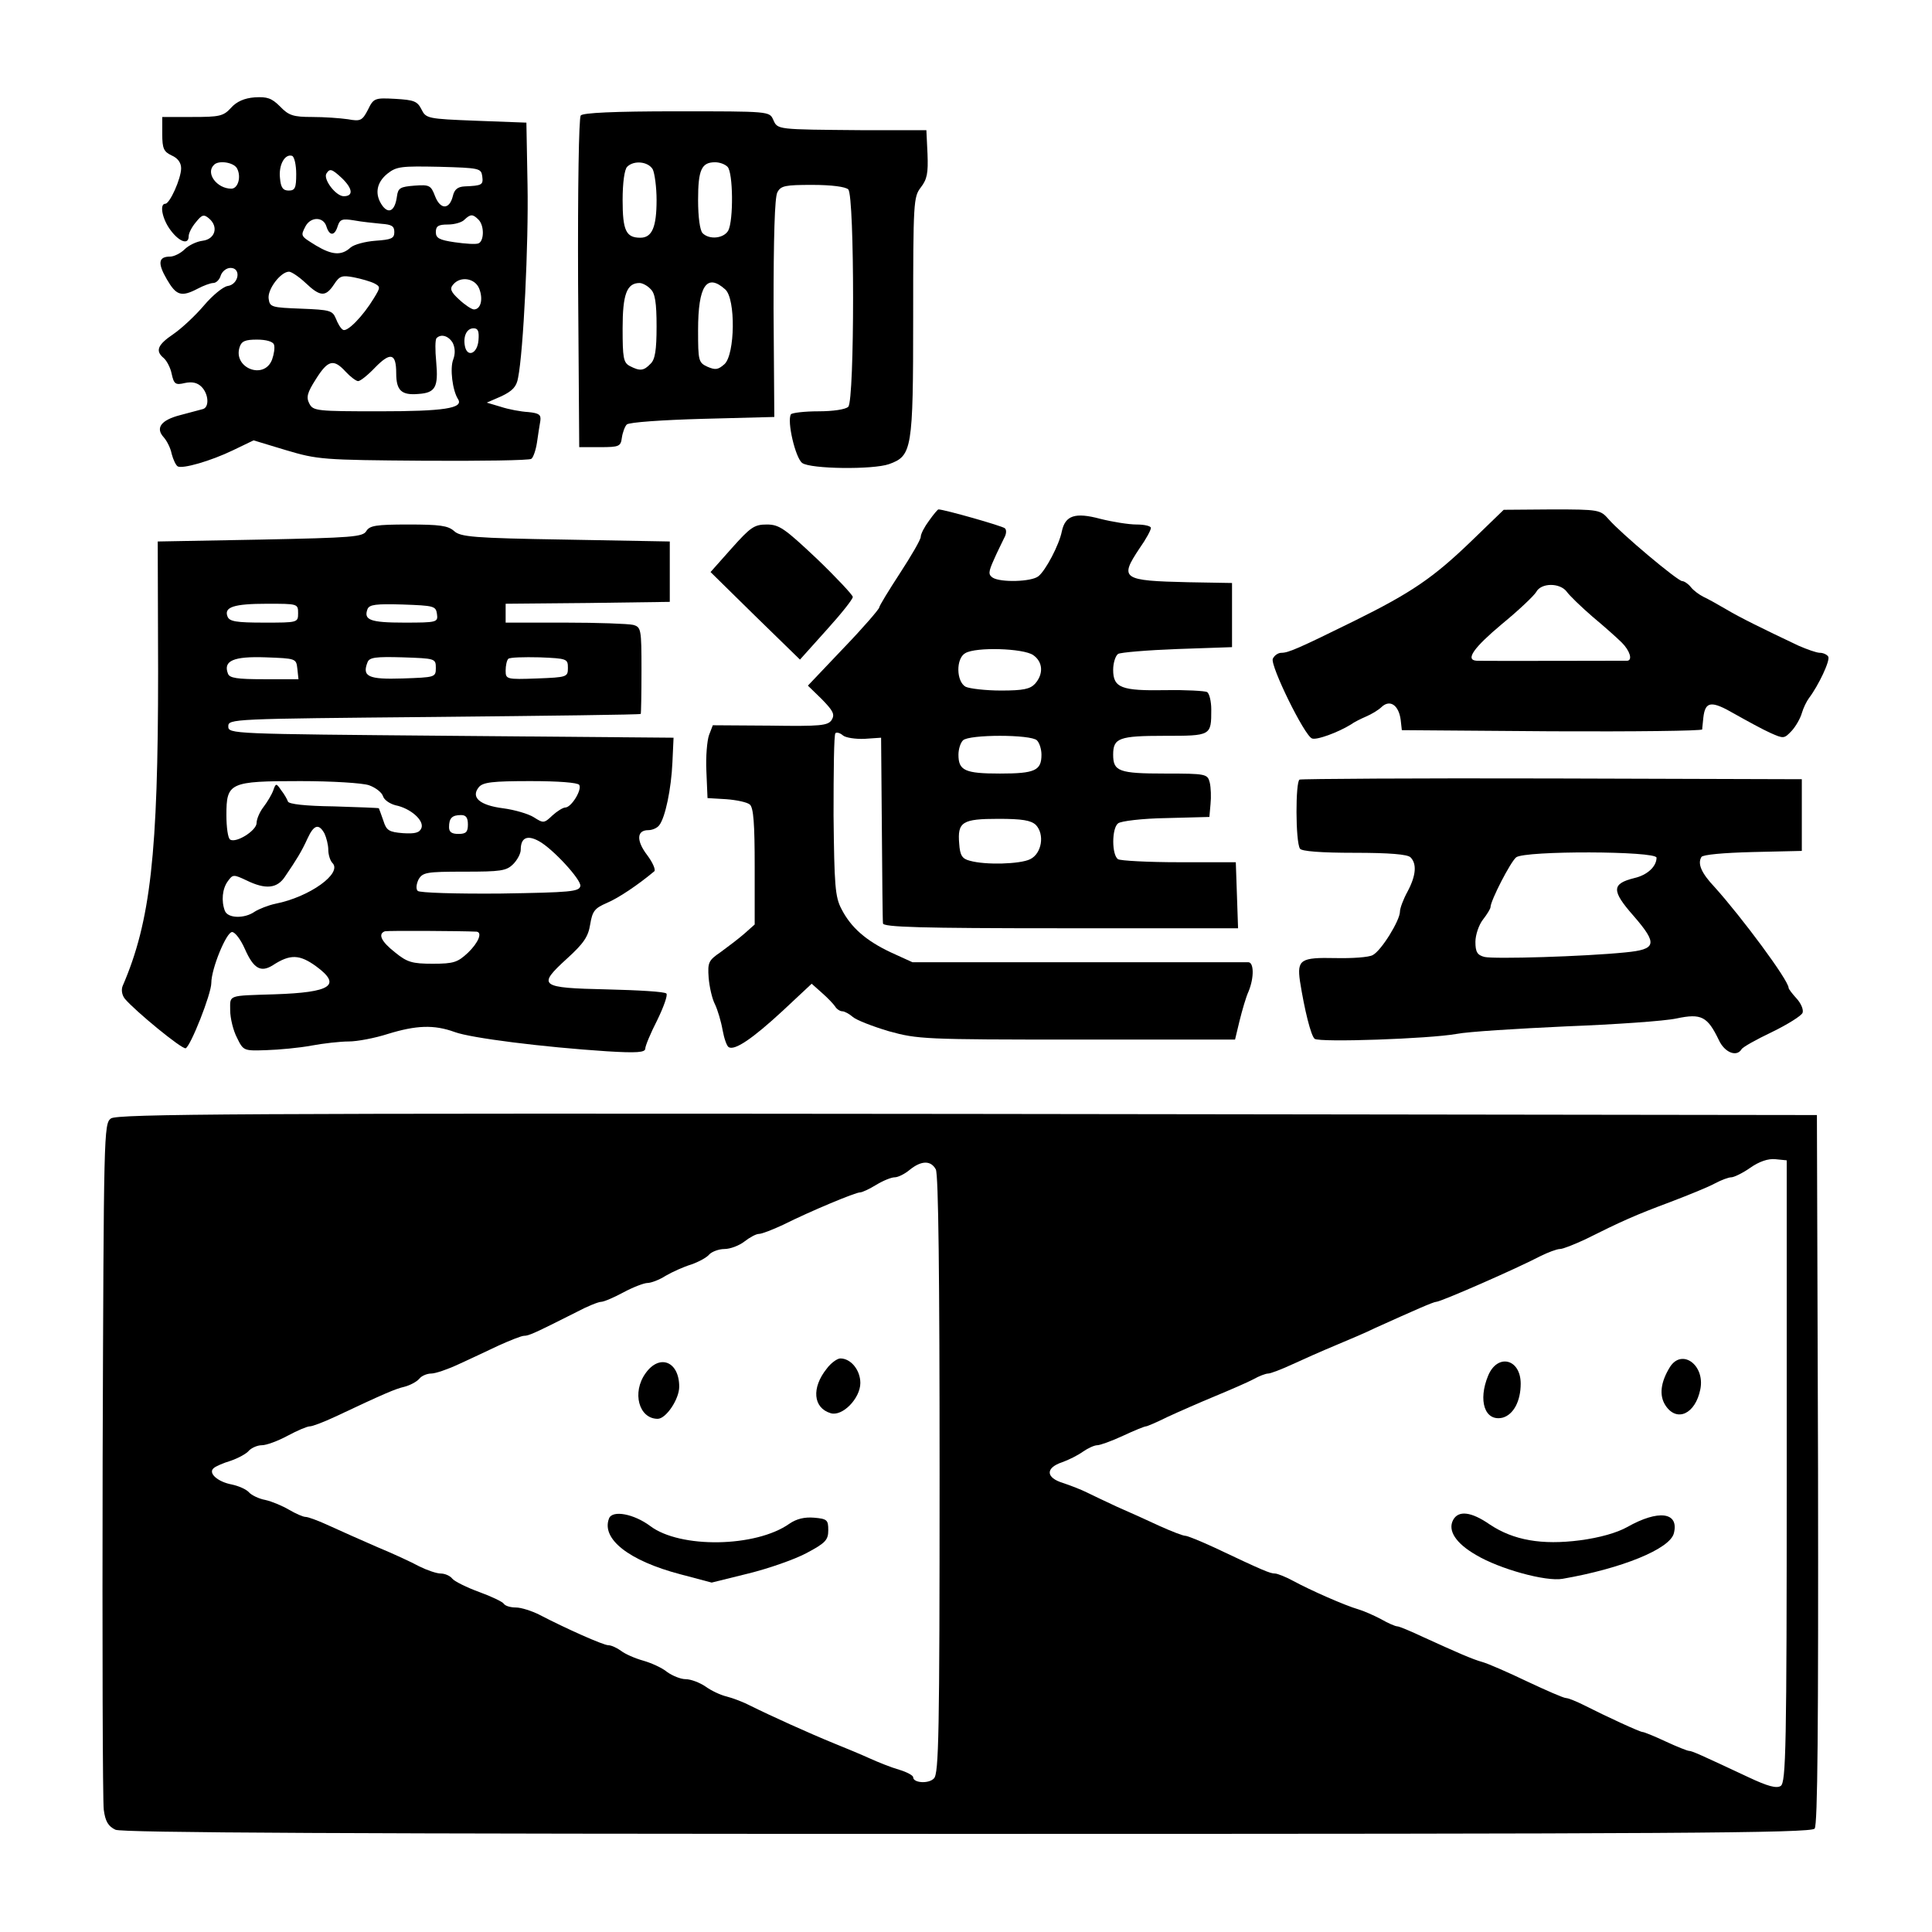
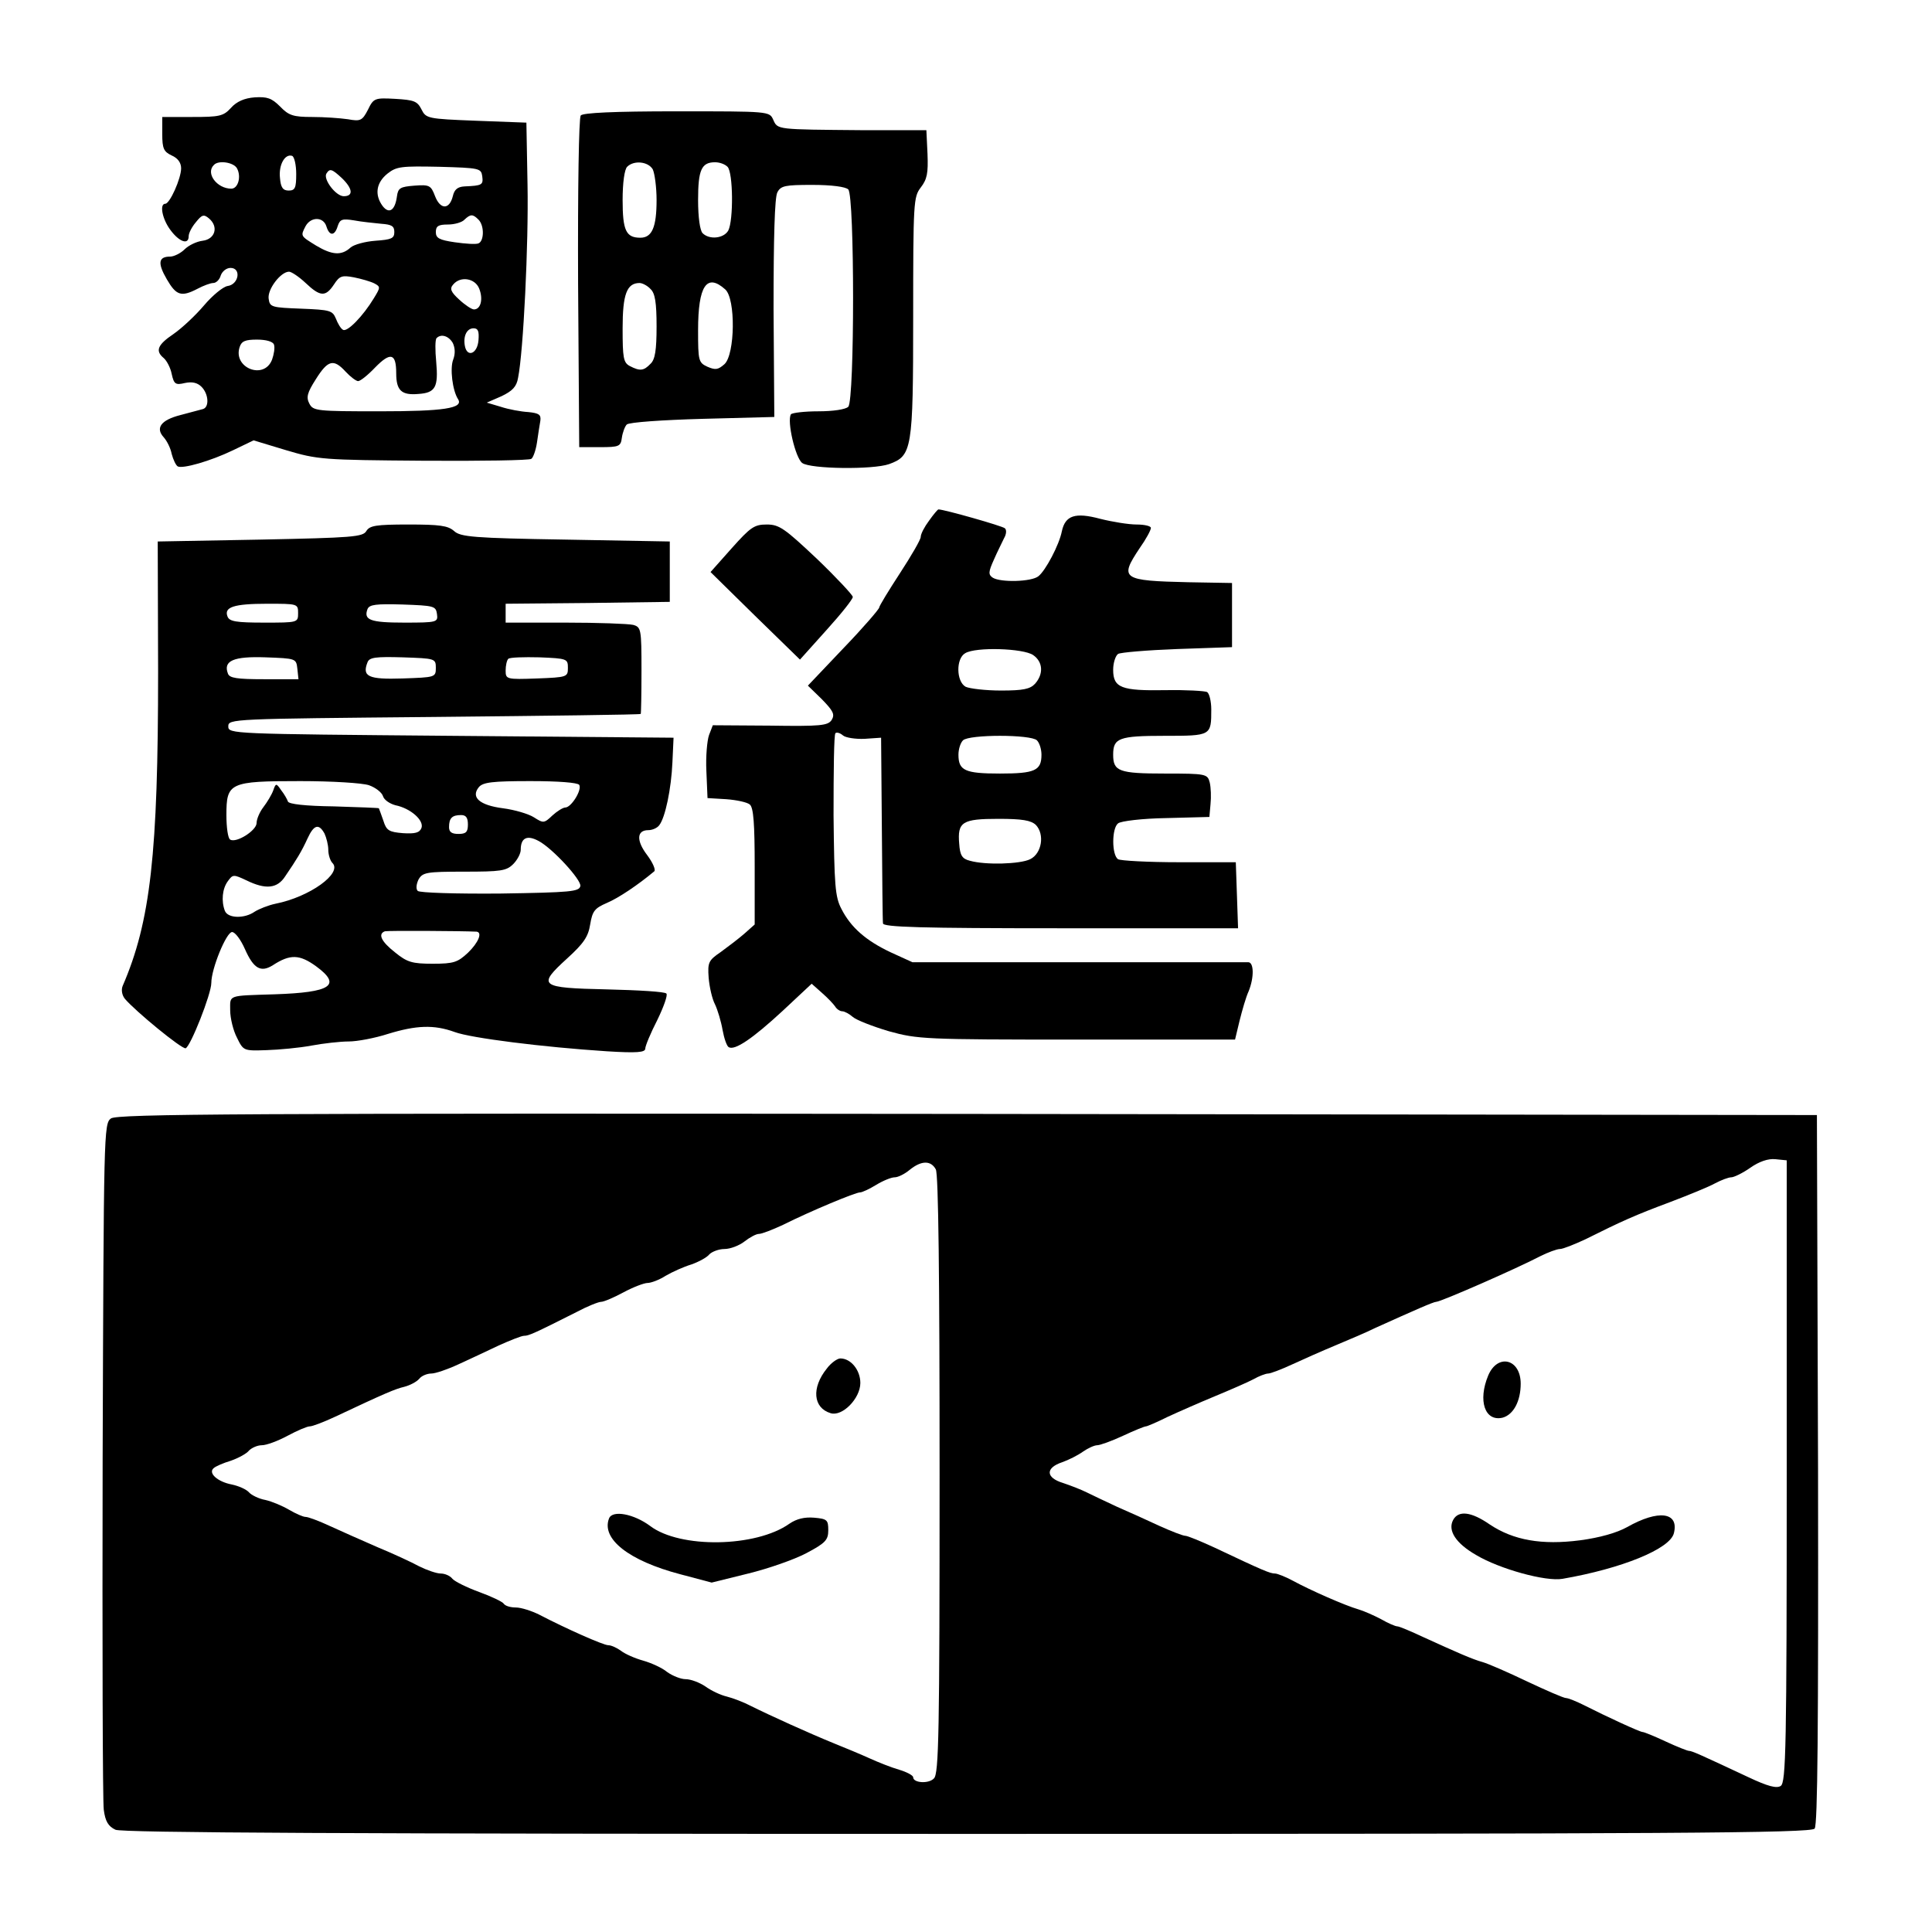
<svg xmlns="http://www.w3.org/2000/svg" version="1.0" width="512pt" height="512pt" viewBox="0 0 512 512" preserveAspectRatio="xMidYMid meet">
  <g transform="translate(0,512) scale(0.1,-0.1)" fill="#000000" stroke="none">
    <path d="M675 4862 c-27 -2 -48 -11 -63 -28 -20 -22 -31 -24 -102 -24 l-80 0 0 -45 c0 -39 4 -47 25 -57 16 -7 25 -19 25 -34 0 -27 -30 -94 -42 -94 -16 0 -8 -41 14 -70 23 -31 48 -40 48 -16 0 8 8 24 19 37 16 20 21 22 35 10 26 -22 16 -55 -17 -59 -16 -2 -37 -12 -48 -23 -10 -10 -28 -19 -38 -19 -31 0 -34 -17 -9 -60 25 -43 38 -48 82 -25 15 8 34 15 41 15 8 0 17 9 20 20 4 11 15 20 26 20 29 0 22 -44 -8 -48 -12 -2 -40 -25 -62 -51 -22 -26 -58 -60 -81 -76 -43 -29 -49 -45 -26 -64 8 -7 18 -26 21 -42 6 -27 10 -30 35 -24 19 4 33 1 44 -10 19 -19 21 -54 4 -59 -7 -2 -34 -9 -60 -16 -51 -13 -67 -34 -44 -59 8 -9 18 -28 21 -44 4 -15 11 -30 16 -33 13 -7 87 14 147 43 l54 26 86 -26 c84 -25 97 -26 364 -28 152 -1 281 1 286 5 5 3 12 23 15 43 3 21 7 47 9 58 2 16 -3 20 -32 23 -19 1 -52 7 -73 14 l-37 11 39 17 c29 14 40 25 44 49 14 69 28 356 25 511 l-3 165 -133 5 c-129 5 -133 6 -145 30 -11 22 -20 25 -69 28 -55 3 -58 2 -73 -29 -15 -29 -20 -31 -53 -25 -21 3 -63 6 -95 6 -50 0 -62 4 -85 28 -22 22 -34 26 -67 24z m110 -203 c0 -37 -3 -44 -20 -44 -15 0 -21 8 -23 33 -4 35 13 65 32 59 6 -2 11 -24 11 -48z m-157 15 c12 -22 3 -54 -15 -54 -38 0 -69 41 -46 63 12 13 52 7 61 -9z m650 -21 c3 -23 0 -25 -47 -27 -18 -1 -27 -8 -31 -26 -9 -36 -33 -36 -47 0 -11 29 -15 31 -55 28 -37 -3 -43 -6 -46 -28 -5 -38 -21 -48 -38 -26 -22 30 -17 62 13 86 24 19 37 20 137 18 107 -3 111 -4 114 -25z m-372 -5 c29 -28 31 -48 5 -48 -21 0 -55 45 -46 60 9 14 14 13 41 -12z m362 -110 c16 -16 15 -57 0 -63 -7 -3 -35 -1 -63 3 -41 6 -50 11 -50 27 0 16 7 20 32 20 18 0 38 6 44 13 16 15 22 15 37 0z m-403 -18 c8 -26 22 -26 30 1 6 18 12 20 43 15 21 -4 53 -7 72 -9 28 -2 35 -6 35 -22 0 -17 -8 -20 -50 -23 -27 -2 -57 -10 -66 -18 -24 -22 -49 -20 -91 5 -42 26 -42 25 -28 52 14 25 47 25 55 -1z m-55 -150 c39 -37 53 -37 75 -4 15 23 21 25 53 19 20 -4 44 -11 54 -16 17 -9 16 -11 -1 -39 -29 -48 -71 -91 -82 -84 -6 3 -14 17 -19 30 -9 21 -15 23 -92 26 -78 3 -83 4 -86 26 -4 25 32 72 54 72 6 0 26 -13 44 -30z m460 -15 c11 -28 4 -55 -14 -55 -6 0 -24 12 -39 26 -22 20 -26 29 -16 40 19 23 58 17 69 -11z m-2 -137 c-3 -36 -30 -46 -36 -15 -5 26 5 47 23 47 12 0 15 -8 13 -32z m-68 -7 c6 -13 7 -28 1 -44 -9 -23 -2 -82 13 -105 15 -24 -38 -32 -208 -32 -166 0 -176 1 -186 20 -9 17 -6 29 17 65 32 51 47 55 79 20 13 -14 28 -25 33 -25 6 0 26 16 45 36 41 42 56 38 56 -15 0 -46 14 -59 59 -55 45 3 53 18 47 85 -3 31 -3 59 1 63 12 12 32 6 43 -13z m-474 -4 c3 -8 0 -26 -5 -40 -21 -55 -104 -22 -86 33 5 16 15 20 46 20 24 0 42 -5 45 -13z" />
    <path d="M1539 4814 c-5 -7 -8 -190 -7 -445 l3 -434 55 0 c51 0 55 2 58 25 2 14 8 30 13 35 6 6 94 12 200 15 l191 5 -2 287 c0 189 3 295 10 308 9 18 21 20 93 20 51 0 88 -5 95 -12 17 -17 17 -559 0 -576 -7 -7 -40 -12 -79 -12 -37 0 -70 -4 -73 -8 -11 -18 12 -116 30 -129 22 -16 187 -18 230 -3 61 22 64 38 64 389 0 306 1 319 20 344 17 22 20 38 18 89 l-3 63 -170 0 c-228 2 -224 1 -236 28 -10 22 -11 22 -255 22 -169 0 -249 -4 -255 -11z m191 -143 c5 -11 10 -47 10 -81 0 -72 -12 -100 -43 -100 -38 0 -47 19 -47 100 0 46 5 81 12 88 18 18 56 14 68 -7z m198 7 c15 -15 16 -142 2 -169 -12 -21 -50 -25 -68 -7 -7 7 -12 42 -12 88 0 80 9 100 45 100 12 0 26 -5 33 -12z m-204 -324 c12 -11 16 -36 16 -99 0 -63 -4 -88 -16 -99 -18 -19 -28 -20 -55 -6 -17 9 -19 22 -19 100 0 90 11 120 45 120 7 0 21 -7 29 -16z m198 -1 c28 -25 26 -172 -2 -198 -17 -15 -24 -16 -45 -7 -24 11 -25 16 -25 97 0 118 23 152 72 108z" />
    <path d="M2462 3740 c-12 -16 -22 -35 -22 -43 0 -7 -25 -50 -55 -96 -30 -46 -55 -87 -55 -91 0 -4 -42 -53 -94 -107 l-95 -100 37 -36 c30 -31 35 -40 26 -55 -10 -15 -29 -17 -163 -15 l-152 1 -10 -26 c-5 -14 -9 -57 -7 -96 l3 -71 50 -3 c27 -2 55 -8 62 -14 10 -8 13 -52 13 -164 l0 -154 -27 -24 c-16 -14 -44 -35 -63 -49 -32 -22 -35 -27 -32 -68 2 -24 9 -56 17 -71 7 -15 16 -45 20 -68 4 -22 11 -42 16 -45 16 -10 64 23 143 96 l77 72 27 -24 c15 -13 31 -30 35 -36 4 -7 13 -13 19 -13 6 0 19 -7 28 -15 9 -8 52 -25 96 -38 76 -21 94 -22 498 -22 l419 0 12 50 c7 28 17 63 24 78 15 37 14 77 -1 77 -7 0 -210 0 -452 0 l-438 0 -57 26 c-66 31 -106 66 -131 115 -17 32 -19 63 -21 248 0 117 1 215 5 218 3 3 12 1 20 -6 7 -6 33 -10 57 -9 l44 3 2 -240 c1 -132 2 -246 3 -252 0 -10 101 -13 470 -13 l471 0 -3 88 -3 87 -150 0 c-82 0 -156 4 -162 8 -17 11 -17 82 0 95 7 6 64 13 128 14 l114 3 3 34 c2 19 1 44 -2 57 -6 23 -9 24 -119 24 -122 0 -137 6 -137 50 0 44 15 50 136 50 124 0 124 0 124 70 0 21 -5 42 -11 46 -6 3 -56 6 -110 5 -117 -2 -139 6 -139 54 0 18 6 37 13 42 6 4 77 10 157 13 l145 5 0 85 0 85 -115 2 c-177 4 -184 9 -130 90 17 24 30 48 30 54 0 5 -17 9 -38 9 -21 0 -64 7 -96 15 -67 18 -93 9 -102 -33 -7 -36 -43 -104 -62 -119 -18 -15 -100 -17 -121 -4 -12 8 -12 15 3 48 9 21 22 46 27 57 6 10 7 22 2 26 -6 6 -161 50 -176 50 -2 0 -13 -13 -25 -30z m276 -356 c26 -18 28 -50 5 -76 -13 -14 -31 -18 -90 -18 -41 0 -83 5 -94 10 -25 14 -26 75 -1 89 28 17 154 13 180 -5z m10 -226 c7 -7 12 -24 12 -38 0 -42 -17 -50 -110 -50 -93 0 -110 8 -110 50 0 14 5 31 12 38 16 16 180 16 196 0z m-3 -224 c24 -25 16 -76 -15 -91 -26 -13 -118 -16 -160 -4 -20 5 -26 14 -28 45 -5 58 8 66 104 66 63 0 86 -4 99 -16z" />
-     <path d="M3895 3682 c-97 -93 -155 -133 -305 -207 -150 -74 -176 -85 -194 -85 -9 0 -19 -7 -23 -16 -7 -18 84 -204 104 -211 12 -5 69 16 103 37 8 6 26 15 40 21 14 6 33 17 42 26 22 20 45 4 50 -35 l3 -27 398 -3 c218 -1 397 1 398 5 0 5 2 18 3 31 5 44 21 46 83 10 32 -18 74 -41 94 -50 36 -16 37 -16 57 5 11 12 23 33 27 47 4 14 13 32 19 40 25 33 57 100 51 110 -3 5 -13 10 -22 10 -9 0 -34 9 -57 19 -97 46 -154 74 -191 96 -22 13 -49 28 -60 33 -12 6 -27 17 -34 26 -7 9 -18 16 -23 16 -12 0 -163 127 -195 164 -22 25 -25 26 -150 26 l-128 -1 -90 -87z m257 -130 c7 -10 38 -40 68 -66 30 -25 65 -56 78 -69 21 -21 29 -46 15 -48 -12 0 -387 -1 -400 0 -31 2 -7 35 67 97 44 36 85 75 91 85 13 25 63 25 81 1z" />
    <path d="M971 3713 c-9 -16 -36 -18 -281 -23 l-272 -5 1 -345 c0 -483 -20 -662 -94 -833 -4 -10 -2 -24 6 -34 28 -33 151 -134 161 -131 13 5 68 144 68 173 0 38 40 135 55 135 8 0 23 -20 34 -45 23 -52 42 -63 74 -43 46 30 71 29 115 -3 68 -50 40 -69 -110 -74 -126 -4 -118 -1 -118 -42 0 -21 8 -54 18 -73 17 -35 18 -35 78 -33 33 1 87 6 119 12 32 6 77 11 99 11 23 0 70 9 104 20 75 23 122 25 177 5 43 -16 234 -40 403 -51 80 -5 102 -3 102 7 0 7 14 41 32 76 17 35 28 66 24 70 -4 5 -75 9 -157 11 -180 4 -186 9 -106 82 44 40 56 58 61 90 6 36 12 43 44 57 31 13 83 48 126 84 4 4 -4 23 -19 43 -29 38 -28 66 3 66 11 0 24 6 29 13 16 20 32 97 35 167 l3 65 -590 5 c-582 5 -590 5 -590 25 0 20 8 20 545 25 300 3 546 6 548 8 1 1 2 53 2 116 0 109 -1 114 -22 120 -13 3 -94 6 -180 6 l-158 0 0 25 0 25 218 2 217 3 0 80 0 80 -276 5 c-245 4 -279 7 -296 23 -16 14 -38 17 -121 17 -86 0 -102 -3 -111 -17z m-181 -218 c0 -25 -1 -25 -90 -25 -74 0 -92 3 -97 16 -10 25 16 34 105 34 81 0 82 0 82 -25z m368 -2 c3 -22 1 -23 -87 -23 -90 0 -108 7 -97 36 5 12 23 14 93 12 83 -3 88 -4 91 -25z m-370 -145 l3 -28 -91 0 c-72 0 -92 3 -96 15 -13 34 15 46 100 43 80 -3 81 -3 84 -30z m367 2 c0 -25 -2 -25 -88 -28 -91 -3 -108 5 -93 43 5 13 22 15 93 13 86 -3 88 -3 88 -28z m350 0 c0 -24 -2 -25 -82 -28 -81 -3 -83 -2 -83 21 0 13 3 27 7 31 4 4 41 5 83 4 73 -3 75 -4 75 -28z m-527 -311 c17 -6 34 -19 37 -29 3 -10 18 -20 33 -24 40 -8 76 -40 69 -60 -5 -13 -17 -16 -49 -14 -37 3 -44 7 -52 33 -6 17 -11 31 -12 33 0 1 -54 3 -119 5 -76 1 -120 6 -122 13 -2 6 -10 20 -18 30 -13 19 -14 19 -21 -1 -4 -11 -16 -31 -26 -44 -10 -13 -18 -32 -18 -42 0 -20 -54 -54 -70 -44 -6 3 -10 33 -10 65 0 86 8 90 196 90 83 0 165 -5 182 -11z m557 1 c8 -13 -21 -60 -37 -60 -6 0 -22 -10 -34 -21 -22 -21 -24 -21 -49 -5 -14 9 -51 20 -82 24 -62 8 -86 29 -64 56 11 13 36 16 137 16 74 0 125 -4 129 -10z m-295 -105 c0 -20 -5 -25 -25 -25 -18 0 -25 5 -25 18 0 24 8 32 32 32 13 0 18 -7 18 -25z m-380 -24 c5 -11 10 -30 10 -43 0 -13 5 -29 11 -35 27 -27 -60 -90 -151 -108 -19 -4 -44 -14 -55 -21 -27 -19 -71 -18 -79 2 -10 26 -7 59 8 79 13 18 15 18 49 2 51 -25 82 -22 103 11 30 44 43 65 59 100 17 37 30 40 45 13z m568 -20 c37 -20 113 -103 110 -119 -3 -15 -25 -17 -212 -20 -117 -1 -214 2 -219 7 -5 5 -4 17 2 30 11 19 20 21 121 21 97 0 112 2 130 20 11 11 20 28 20 38 0 32 17 40 48 23z m-165 -240 c16 -2 5 -29 -23 -56 -27 -25 -37 -29 -93 -29 -55 0 -68 4 -100 30 -37 29 -46 49 -27 56 8 2 202 1 243 -1z" />
    <path d="M1939 3667 l-56 -63 118 -116 119 -116 70 78 c39 43 70 82 70 88 0 5 -43 51 -95 101 -86 81 -100 91 -133 91 -33 0 -43 -7 -93 -63z" />
-     <path d="M3444 3054 c-11 -5 -11 -164 1 -183 4 -7 56 -11 144 -11 93 0 141 -4 149 -12 17 -17 15 -48 -8 -91 -11 -20 -20 -44 -20 -53 0 -23 -49 -103 -72 -115 -10 -6 -55 -9 -99 -8 -92 2 -102 -4 -94 -61 12 -76 29 -145 39 -153 14 -10 303 0 376 13 30 6 161 14 290 20 129 5 261 14 293 21 66 14 82 5 112 -57 15 -33 47 -46 60 -25 3 6 39 26 81 46 41 20 78 43 81 51 3 8 -4 25 -16 38 -11 12 -21 25 -21 28 0 20 -124 187 -196 267 -35 37 -46 62 -35 80 4 6 57 11 136 13 l130 3 0 95 0 95 -660 2 c-363 1 -665 -1 -671 -3z m946 -207 c0 -23 -24 -46 -59 -54 -60 -15 -61 -33 -2 -100 65 -75 61 -89 -22 -97 -109 -11 -347 -18 -373 -12 -19 5 -24 13 -24 40 0 18 9 45 20 59 11 14 20 29 20 33 0 17 53 120 68 132 23 18 372 17 372 -1z" />
    <path d="M294 2156 c-19 -14 -19 -36 -22 -903 -1 -488 0 -906 3 -929 4 -31 12 -44 31 -53 18 -8 605 -11 2258 -11 1870 0 2235 2 2245 14 8 10 10 267 9 952 l-3 939 -2251 3 c-1932 2 -2253 0 -2270 -12z m4441 -935 c0 -735 -2 -825 -16 -834 -11 -7 -34 -1 -85 23 -126 59 -150 70 -158 70 -4 0 -32 11 -62 25 -30 14 -57 25 -61 25 -7 0 -96 41 -155 71 -20 10 -42 19 -48 19 -6 0 -52 20 -103 44 -50 24 -103 47 -117 51 -29 8 -69 26 -157 66 -34 16 -65 29 -70 29 -5 0 -24 8 -43 19 -19 10 -46 22 -60 26 -35 10 -128 51 -172 75 -20 11 -43 20 -49 20 -13 0 -30 7 -161 69 -37 17 -71 31 -77 31 -6 0 -37 12 -68 26 -32 15 -83 38 -113 51 -30 14 -66 31 -80 38 -14 7 -42 18 -63 25 -46 14 -47 40 -2 55 17 6 41 18 55 28 13 9 30 17 38 17 7 0 38 11 68 25 30 14 57 25 61 25 3 0 29 11 57 25 28 13 85 38 126 55 41 17 87 37 102 45 14 8 32 15 39 15 6 0 35 11 63 24 28 13 80 36 116 51 36 15 83 35 105 46 102 46 154 69 161 69 12 0 213 88 276 121 20 10 44 19 52 19 8 0 38 12 68 26 96 48 132 64 223 98 50 19 104 41 120 50 17 9 36 16 43 16 7 0 30 11 50 25 24 17 48 25 67 23 l30 -3 0 -824z m-2255 800 c7 -13 10 -284 10 -810 0 -684 -2 -792 -15 -804 -14 -15 -55 -12 -55 3 0 5 -17 14 -37 20 -21 6 -56 20 -78 30 -22 10 -65 28 -95 40 -64 26 -170 74 -220 99 -19 10 -48 21 -64 25 -17 4 -42 16 -57 27 -15 10 -38 19 -52 19 -13 0 -35 9 -49 19 -13 11 -42 24 -63 30 -22 6 -49 18 -59 26 -11 8 -26 15 -34 15 -13 0 -112 44 -183 81 -20 10 -48 19 -62 19 -14 0 -28 4 -32 10 -3 5 -32 19 -65 31 -33 12 -65 28 -71 35 -6 8 -20 14 -31 14 -11 0 -37 9 -57 19 -20 11 -70 34 -111 51 -41 18 -98 43 -126 56 -28 13 -57 24 -64 24 -7 0 -27 9 -44 19 -17 10 -45 22 -63 26 -17 3 -37 13 -43 20 -7 8 -27 17 -46 21 -37 7 -63 30 -48 43 5 5 26 14 46 20 20 7 42 19 48 27 7 7 22 14 34 14 12 0 42 11 68 25 26 14 52 25 59 25 7 0 36 11 66 25 136 64 160 74 185 80 15 4 32 13 39 21 6 8 21 14 32 14 11 0 43 11 71 24 28 13 76 35 107 50 31 14 61 26 68 26 12 0 26 6 139 63 28 15 58 27 65 27 7 0 33 11 59 25 26 14 55 25 64 25 9 0 31 8 48 19 17 10 48 24 68 30 20 7 42 19 48 27 7 7 25 14 40 14 15 0 39 9 53 20 14 11 31 20 38 20 8 0 36 11 64 24 74 37 192 86 204 86 6 0 25 9 43 20 18 11 40 20 49 20 9 0 27 9 40 20 31 25 56 25 69 1z" />
-     <path d="M4426 1498 c-25 -40 -30 -76 -12 -103 30 -45 79 -22 92 43 13 64 -48 109 -80 60z" />
    <path d="M3944 1475 c-28 -67 -9 -123 38 -112 29 8 48 44 48 90 0 66 -61 81 -86 22z" />
    <path d="M3851 1092 c-15 -28 7 -62 61 -93 62 -37 185 -71 229 -63 156 27 285 79 295 121 14 56 -41 63 -124 16 -27 -15 -72 -28 -125 -35 -101 -13 -176 0 -239 42 -49 34 -83 38 -97 12z" />
    <path d="M2191 1493 c-41 -51 -36 -104 10 -118 31 -10 79 39 79 80 0 34 -25 65 -53 65 -8 0 -25 -12 -36 -27z" />
-     <path d="M1711 1481 c-37 -51 -18 -121 32 -121 22 0 57 52 57 85 0 67 -52 88 -89 36z" />
    <path d="M1614 1096 c-21 -54 52 -112 189 -148 l83 -22 97 24 c53 13 122 37 154 54 51 27 58 35 58 61 0 27 -3 30 -38 33 -25 2 -46 -3 -65 -16 -89 -63 -290 -66 -369 -6 -43 32 -100 43 -109 20z" />
  </g>
</svg>